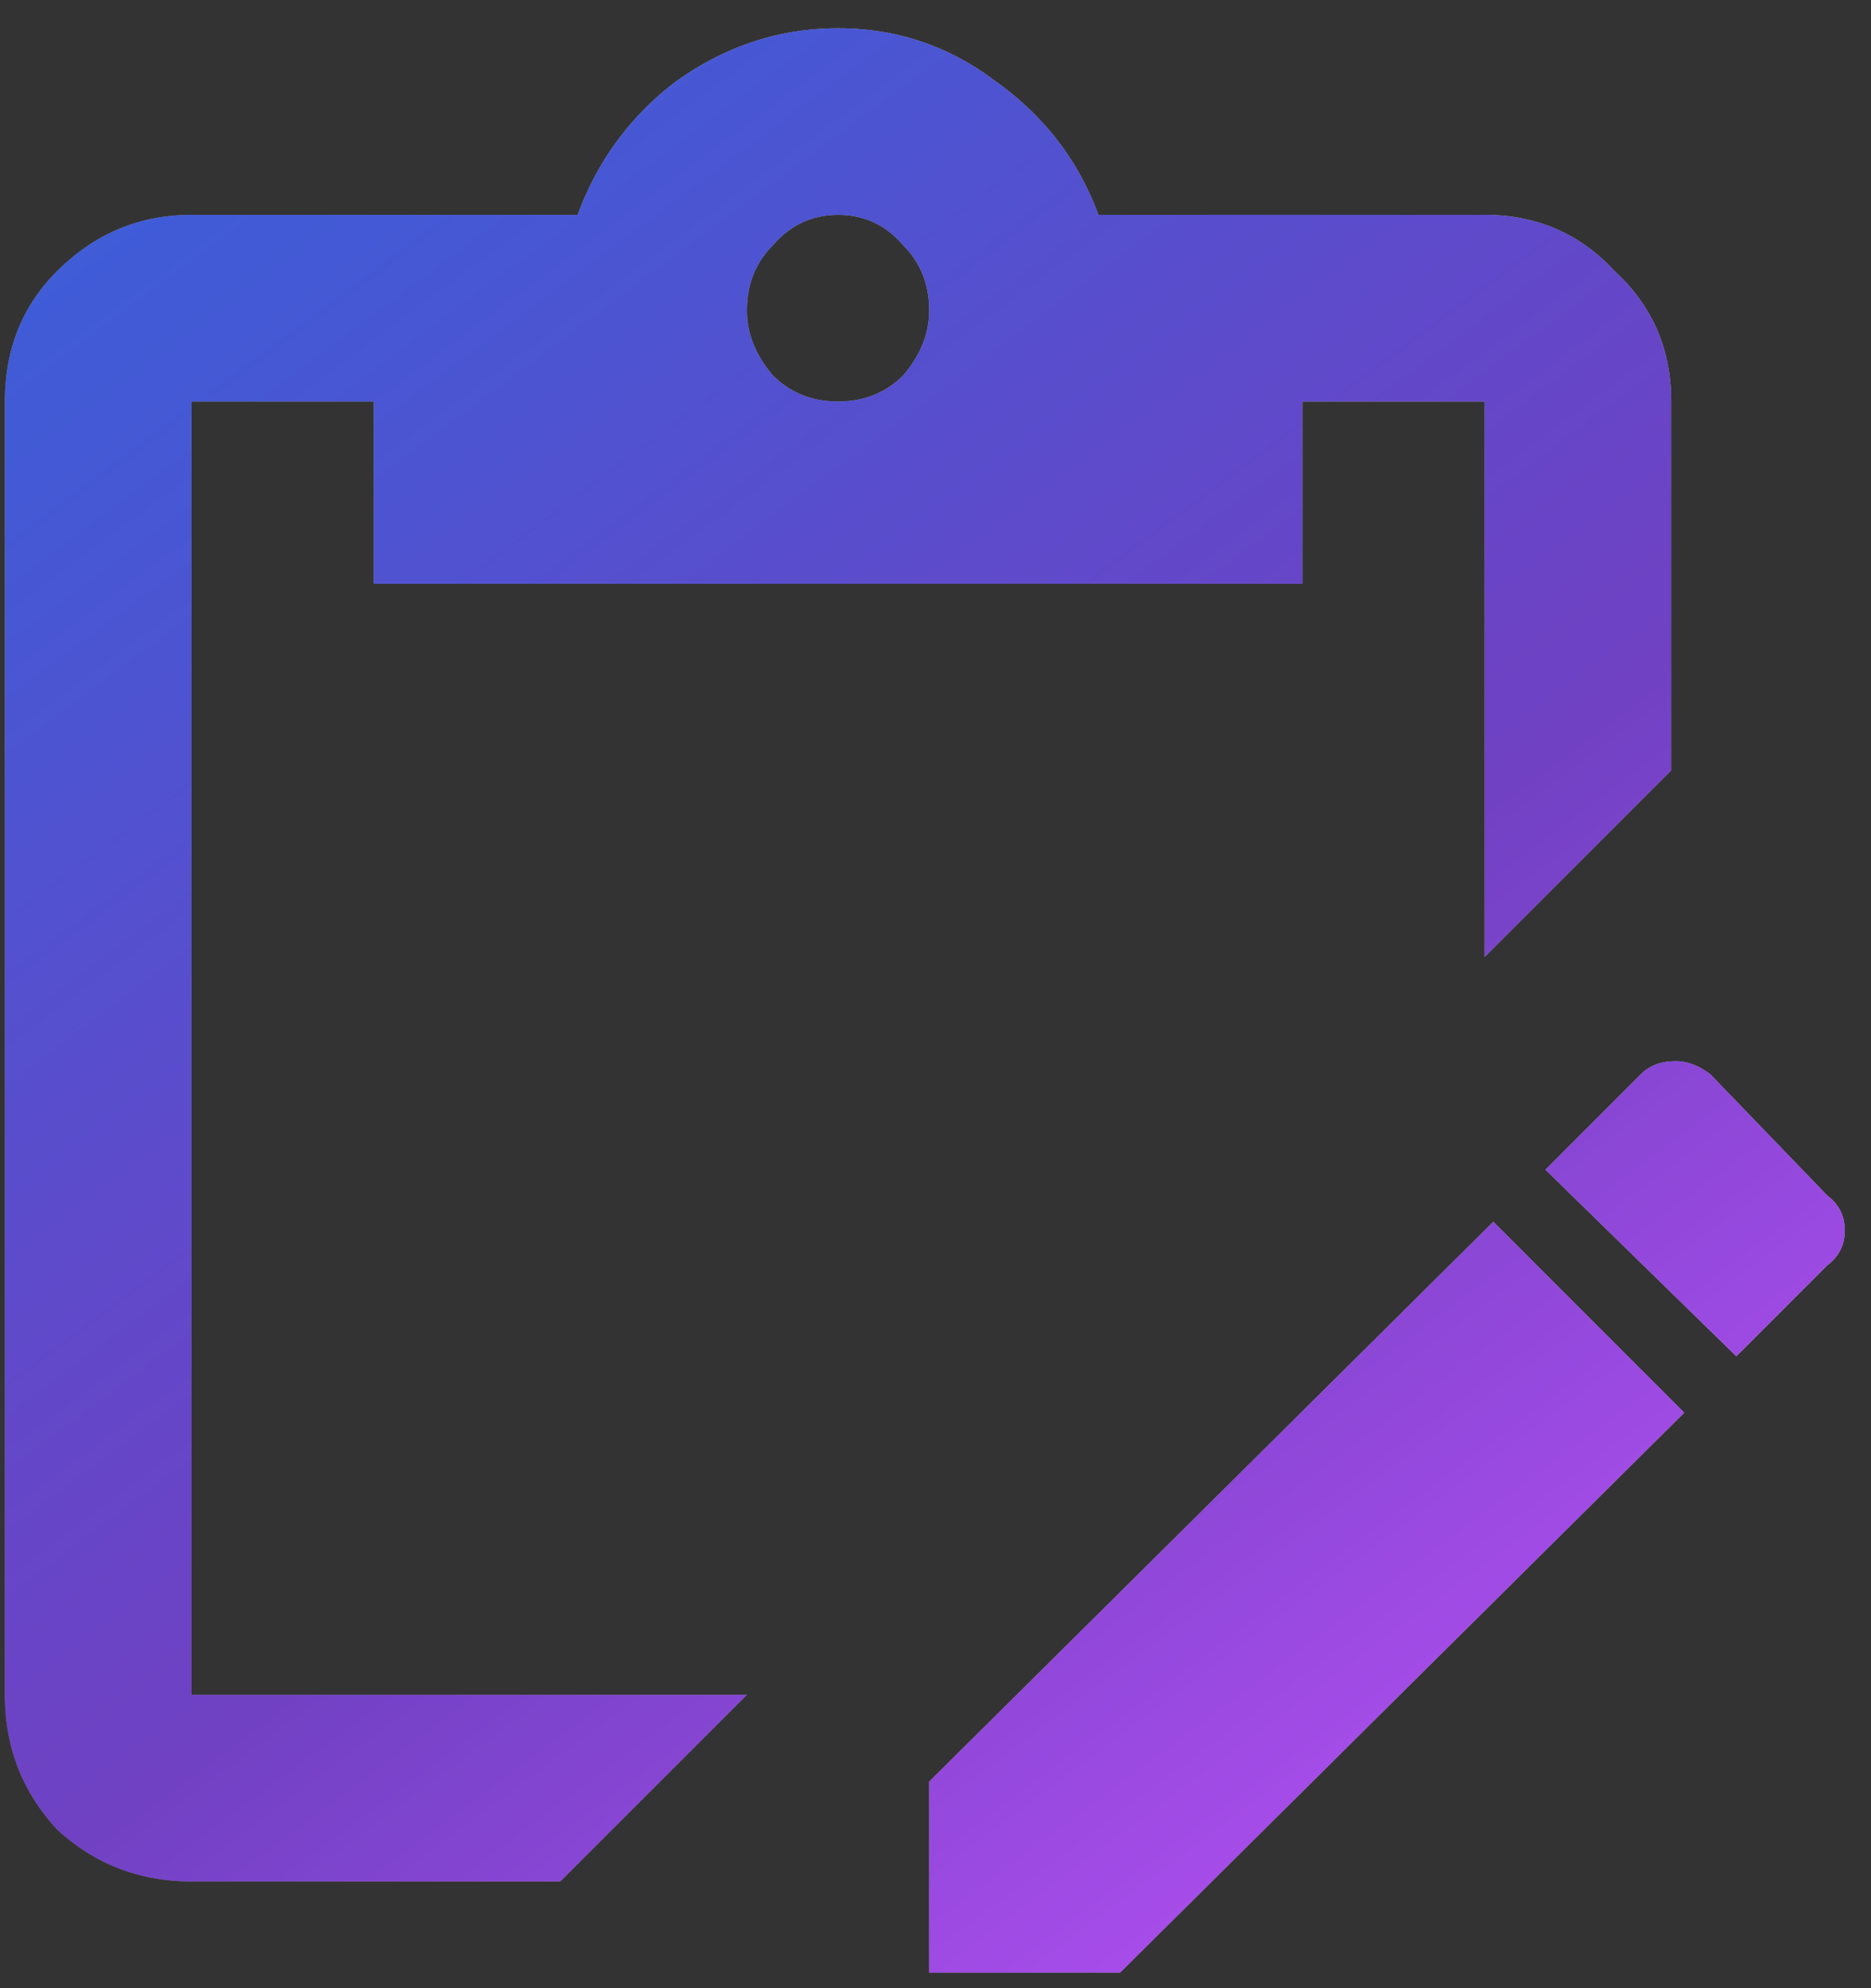
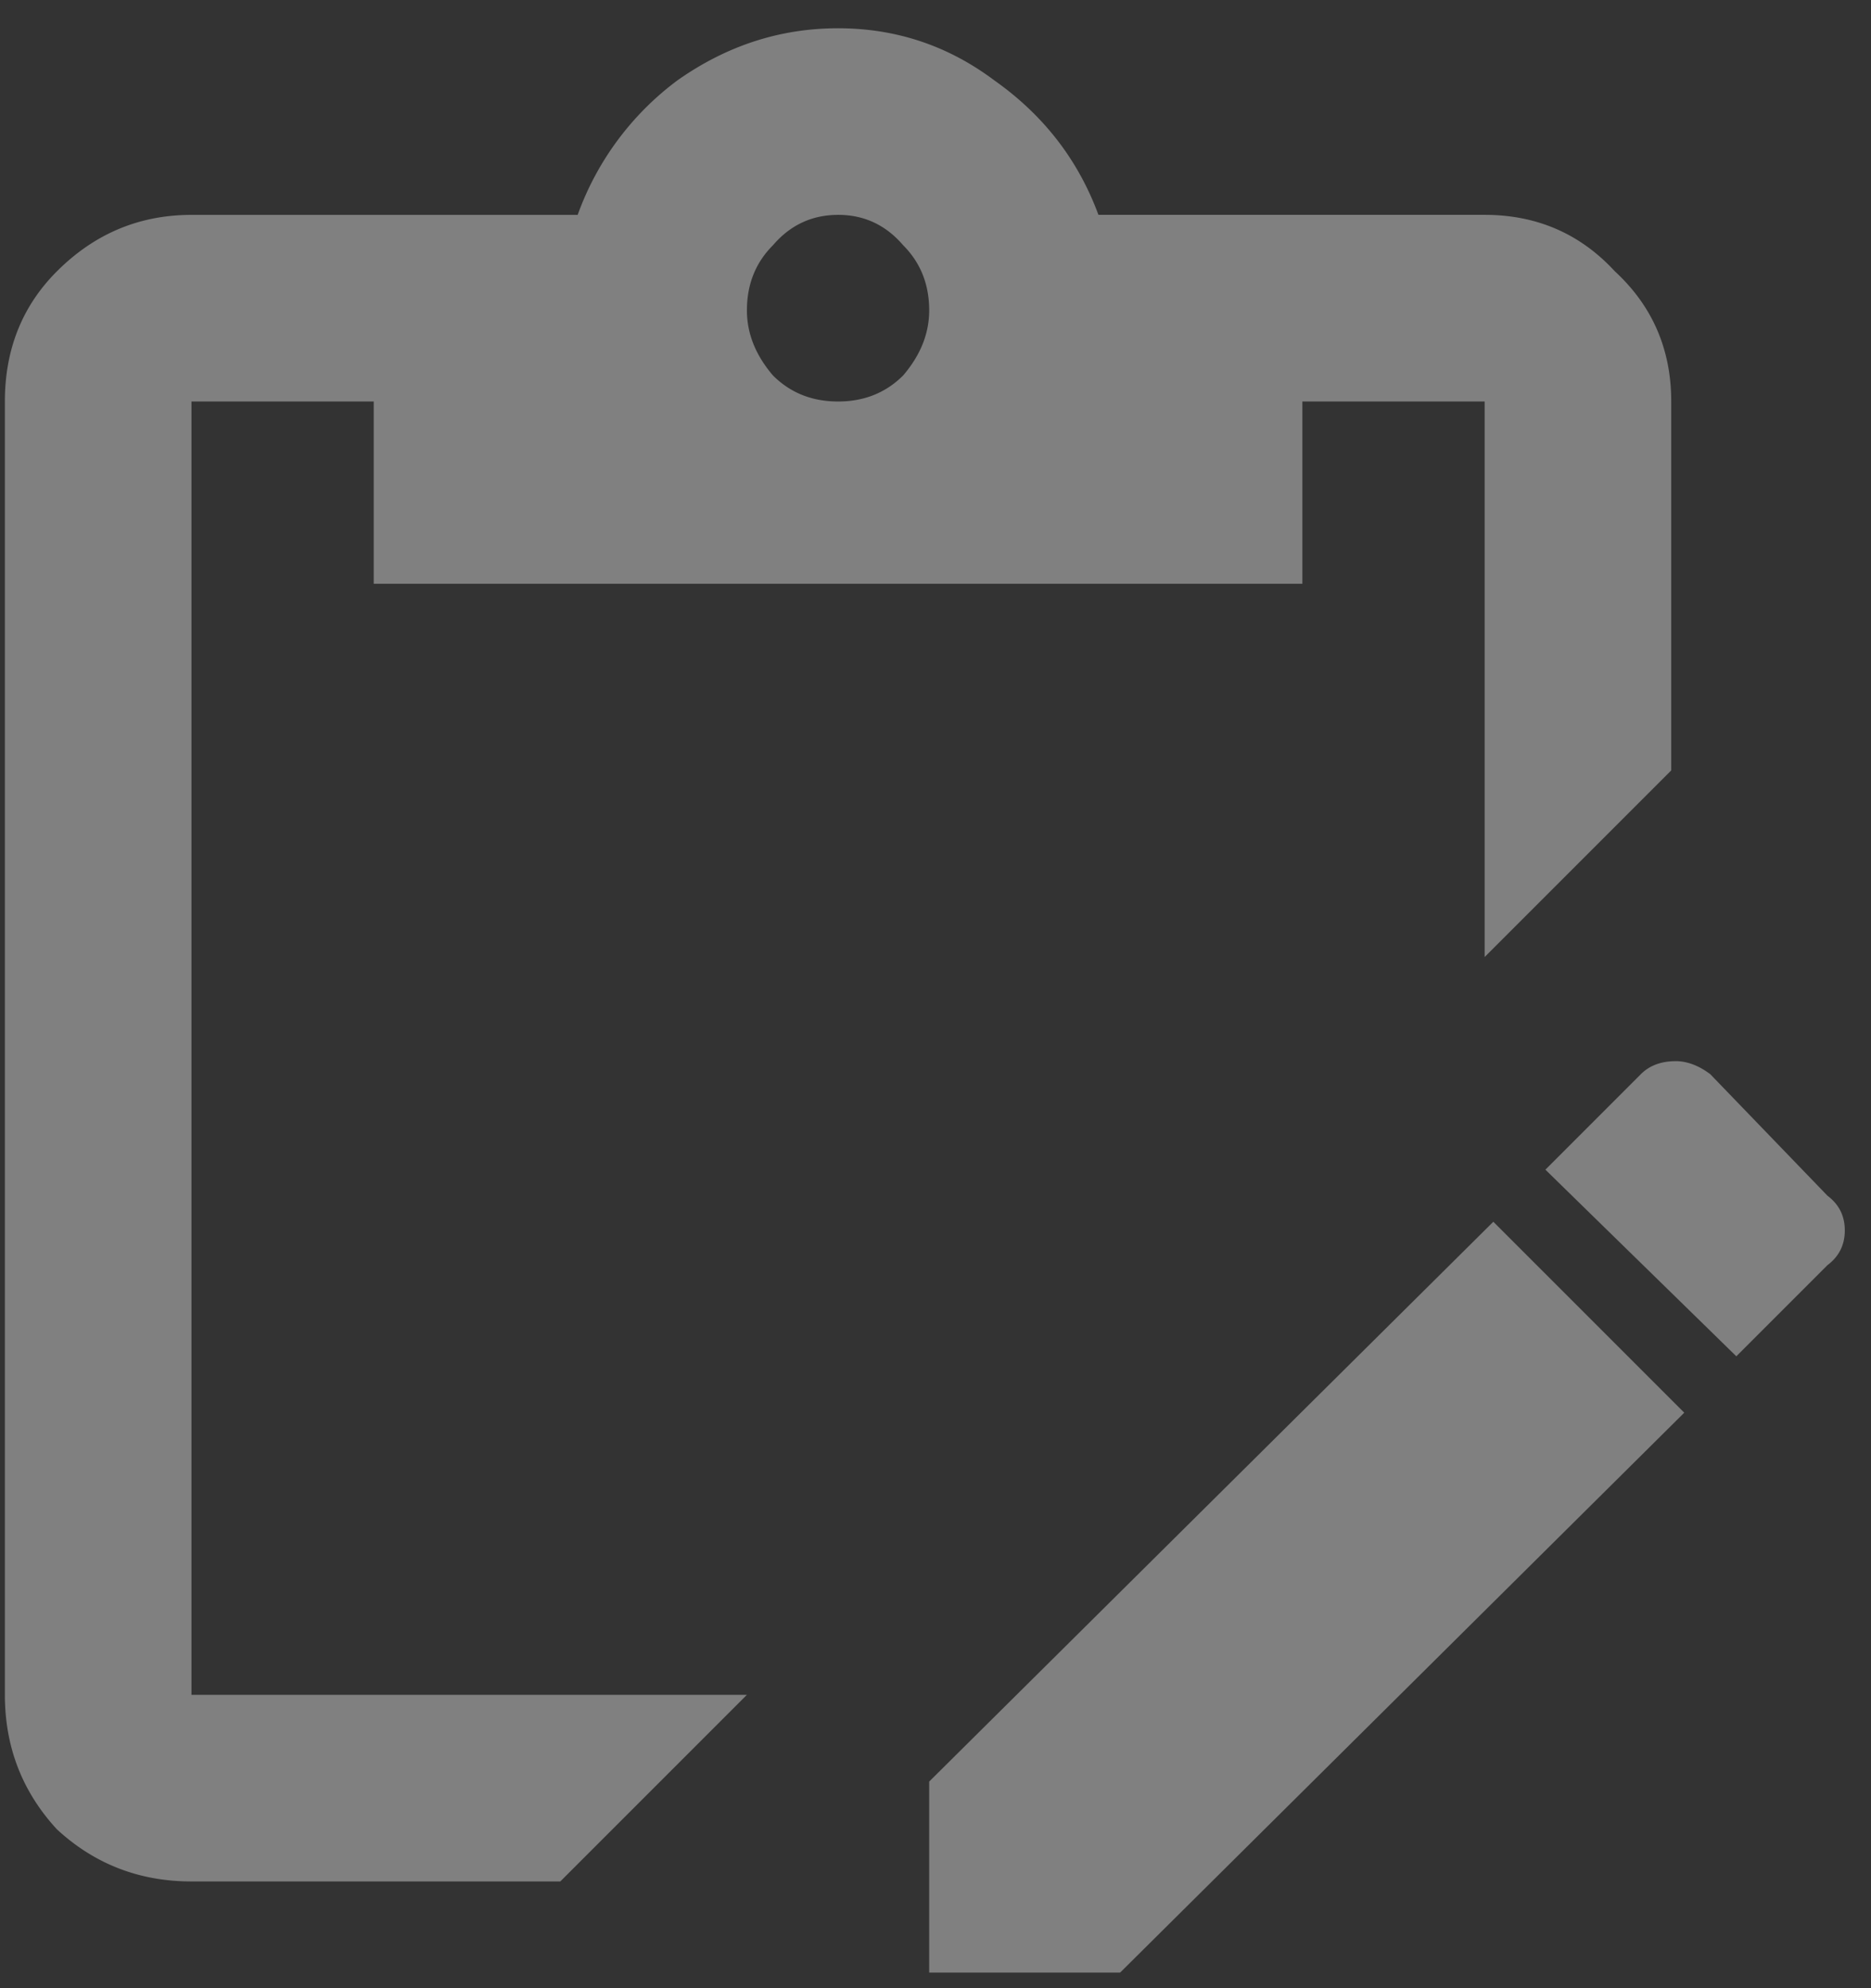
<svg xmlns="http://www.w3.org/2000/svg" fill="none" height="51" width="48">
  <rect width="100%" height="100%" fill="#333333" stroke="none" />
  <linearGradient id="a" gradientUnits="userSpaceOnUse" x1="-7" x2="39.969" y1="55.262" y2="33.434">
    <stop offset="0" />
    <stop offset="1" stop-color="#fff" />
  </linearGradient>
  <linearGradient id="b" gradientUnits="userSpaceOnUse" x1="-7" x2="41.363" y1="-1.738" y2="63.359">
    <stop offset="0" stop-color="#3364dd" />
    <stop offset=".198" stop-color="#4459d5" />
    <stop offset=".45" stop-color="#6447c8" />
    <stop offset=".55" stop-color="#7041c3" />
    <stop offset=".79" stop-color="#a94deb" />
    <stop offset="1" stop-color="#fe80fe" />
  </linearGradient>
  <path d="M42.986 27.22c.297 0 .594.112.891.335l3.006 3.117c.297.223.445.52.445.89s-.148.668-.445.891l-2.338 2.338-4.898-4.787 2.449-2.45c.222-.222.52-.333.89-.333zm-4.675 4.12 4.898 4.898L28.736 50.6h-4.898V45.7zM19.161 43.475l-4.787 4.787H4.912c-1.336 0-2.486-.446-3.451-1.336C.57 45.96.125 44.81.125 43.475V10.299c0-1.336.445-2.45 1.336-3.34.965-.965 2.115-1.447 3.451-1.447h9.908a7.435 7.435 0 0 1 2.56-3.451C18.644 1.17 20.017.725 21.5.725s2.82.445 4.008 1.336c1.262.89 2.152 2.04 2.672 3.45h9.908c1.336 0 2.45.483 3.34 1.448.965.89 1.447 2.004 1.447 3.34v9.463l-4.787 4.787v-14.25h-4.676v4.676H9.588v-4.676H4.912v33.176zM21.5 5.512c-.668 0-1.225.26-1.67.779-.445.445-.668 1.002-.668 1.67 0 .594.223 1.15.668 1.67.445.445 1.002.668 1.67.668s1.225-.223 1.67-.668c.445-.52.668-1.076.668-1.67 0-.668-.223-1.225-.668-1.67-.445-.52-1.002-.78-1.67-.78z" fill="gray" />
-   <path d="M42.986 27.22c.297 0 .594.112.891.335l3.006 3.117c.297.223.445.52.445.89s-.148.668-.445.891l-2.338 2.338-4.898-4.787 2.449-2.45c.222-.222.52-.333.89-.333zm-4.675 4.12 4.898 4.898L28.736 50.6h-4.898V45.7zM19.161 43.475l-4.787 4.787H4.912c-1.336 0-2.486-.446-3.451-1.336C.57 45.96.125 44.81.125 43.475V10.299c0-1.336.445-2.45 1.336-3.34.965-.965 2.115-1.447 3.451-1.447h9.908a7.435 7.435 0 0 1 2.56-3.451C18.644 1.17 20.017.725 21.5.725s2.82.445 4.008 1.336c1.262.89 2.152 2.04 2.672 3.45h9.908c1.336 0 2.45.483 3.34 1.448.965.89 1.447 2.004 1.447 3.34v9.463l-4.787 4.787v-14.25h-4.676v4.676H9.588v-4.676H4.912v33.176zM21.5 5.512c-.668 0-1.225.26-1.67.779-.445.445-.668 1.002-.668 1.67 0 .594.223 1.15.668 1.67.445.445 1.002.668 1.67.668s1.225-.223 1.67-.668c.445-.52.668-1.076.668-1.67 0-.668-.223-1.225-.668-1.67-.445-.52-1.002-.78-1.67-.78z" fill="url(#a)" fill-opacity=".3" />
-   <path d="M42.986 27.22c.297 0 .594.112.891.335l3.006 3.117c.297.223.445.52.445.89s-.148.668-.445.891l-2.338 2.338-4.898-4.787 2.449-2.45c.222-.222.52-.333.89-.333zm-4.675 4.12 4.898 4.898L28.736 50.6h-4.898V45.7zM19.161 43.475l-4.787 4.787H4.912c-1.336 0-2.486-.446-3.451-1.336C.57 45.96.125 44.81.125 43.475V10.299c0-1.336.445-2.45 1.336-3.34.965-.965 2.115-1.447 3.451-1.447h9.908a7.435 7.435 0 0 1 2.56-3.451C18.644 1.17 20.017.725 21.5.725s2.82.445 4.008 1.336c1.262.89 2.152 2.04 2.672 3.45h9.908c1.336 0 2.45.483 3.34 1.448.965.89 1.447 2.004 1.447 3.34v9.463l-4.787 4.787v-14.25h-4.676v4.676H9.588v-4.676H4.912v33.176zM21.5 5.512c-.668 0-1.225.26-1.67.779-.445.445-.668 1.002-.668 1.67 0 .594.223 1.15.668 1.67.445.445 1.002.668 1.67.668s1.225-.223 1.67-.668c.445-.52.668-1.076.668-1.67 0-.668-.223-1.225-.668-1.67-.445-.52-1.002-.78-1.67-.78z" fill="url(#b)" />
</svg>